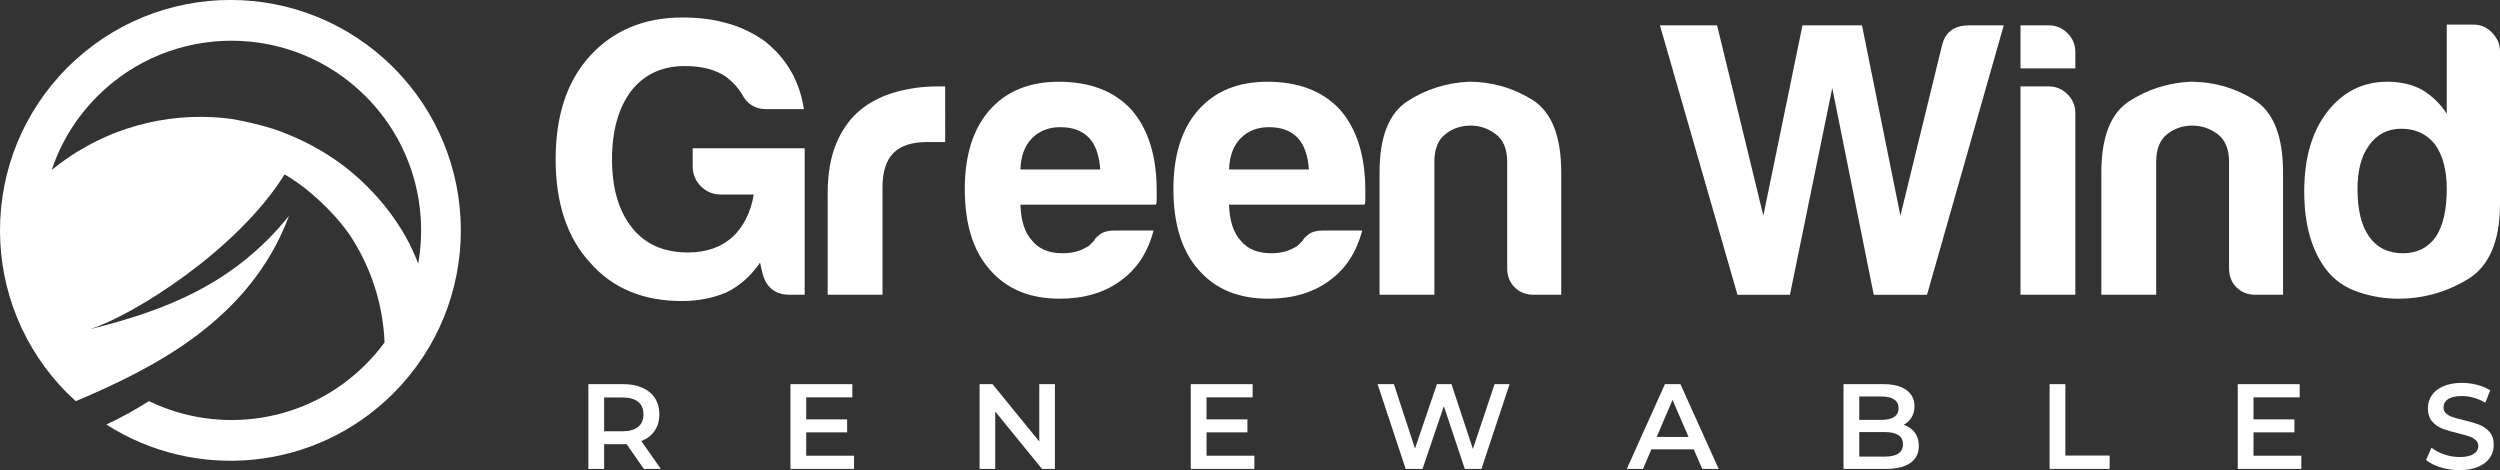
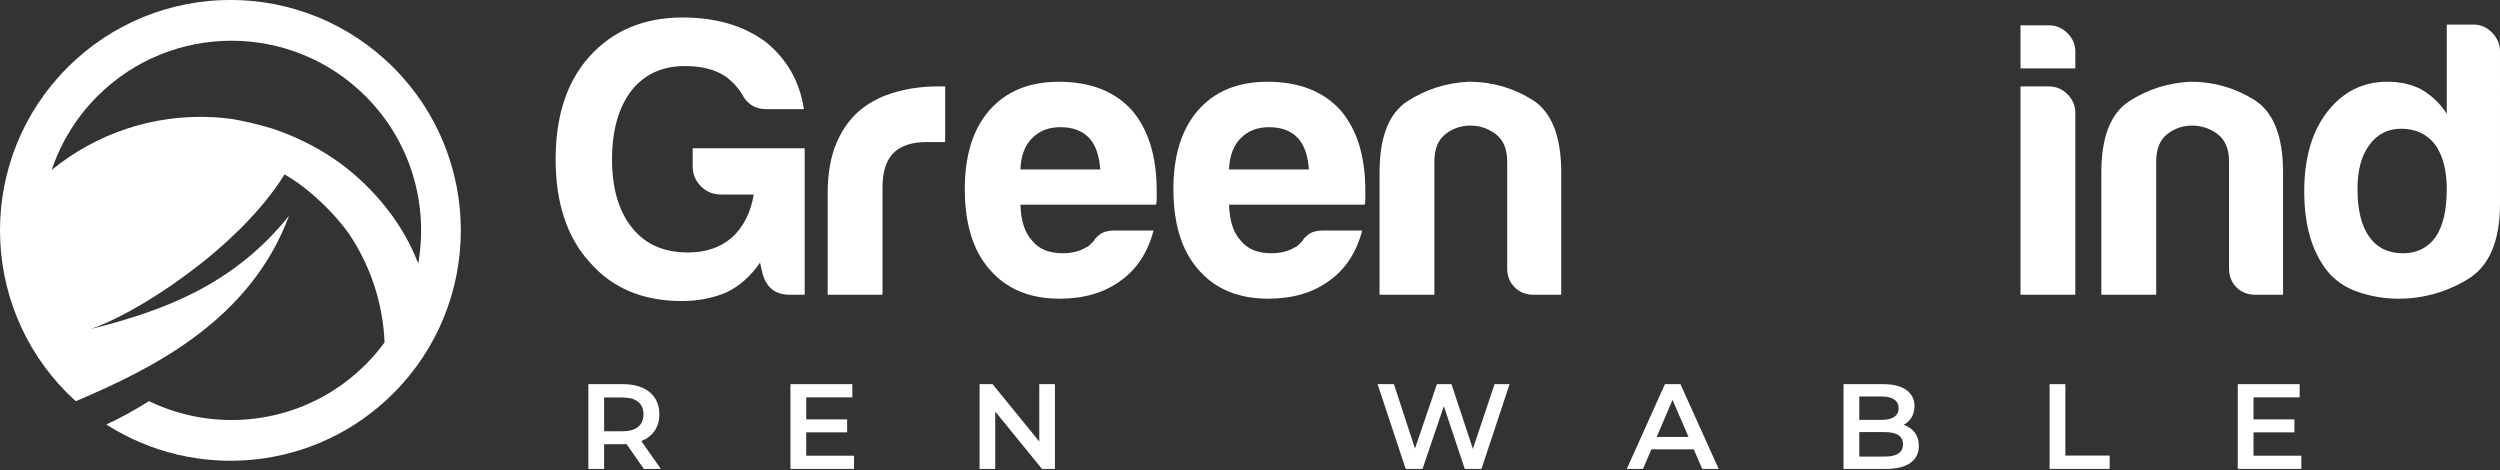
<svg xmlns="http://www.w3.org/2000/svg" xmlns:xlink="http://www.w3.org/1999/xlink" id="Layer_1" x="0px" y="0px" width="283.465px" height="53.305px" viewBox="0 0 283.465 53.305" xml:space="preserve">
  <rect x="0" y="0" width="283.465" height="53.305" fill="#333333" stroke="none" />
  <g>
    <g>
      <defs>
        <rect id="SVGID_1_" y="0" width="283.465" height="53.304" />
      </defs>
      <clipPath id="SVGID_2_">
        <use xlink:href="#SVGID_1_" />
      </clipPath>
      <path clip-path="url(#SVGID_2_)" fill="#FFFFFF" d="M7.648,7.658C-2.554,17.866-2.547,34.405,7.659,44.608   c0.307,0.302,0.619,0.595,0.938,0.882c8.644-3.684,19.732-9.102,24.175-21.021c-6.218,7.741-14.049,10.748-22.586,12.862   c4.873-1.536,16.736-8.946,22.083-17.56c1.012,0.593,1.983,1.276,2.907,2.058c1.669,1.41,3.169,2.963,4.399,4.69   c2.503,3.72,3.852,7.993,4.03,12.306c-0.642,0.876-1.354,1.714-2.147,2.502c-6.644,6.65-16.553,8.031-24.566,4.158   c-1.541,0.963-3.141,1.871-4.834,2.65c10.113,6.478,23.711,5.298,32.548-3.542c10.199-10.206,10.195-26.749-0.01-36.947   c-5.103-5.098-11.784-7.65-18.467-7.65C19.438-0.003,12.751,2.553,7.648,7.658 M11.034,10.92   c8.399-8.401,22.015-8.404,30.417-0.007c5.161,5.159,7.147,12.291,5.968,18.967c-0.202-0.515-0.421-1.034-0.654-1.539   c-1.887-4.061-5.176-7.768-8.799-10.259c-2.168-1.491-4.565-2.653-7.062-3.495c-1.606-0.484-3.158-0.848-4.653-1.101   c-0.684-0.087-1.372-0.162-2.072-0.198C17.269,12.92,10.83,15.213,5.862,19.27C6.886,16.22,8.606,13.351,11.034,10.92" />
      <path clip-path="url(#SVGID_2_)" fill="#FFFFFF" d="M66.818,6.425c-2.547,2.842-3.816,6.721-3.816,11.634   c0,4.976,1.3,8.882,3.906,11.724c2.545,2.899,6.007,4.35,10.389,4.35c1.835,0,3.524-0.323,5.062-0.976   c1.479-0.711,2.755-1.835,3.82-3.375l0.264,1.155c0.414,1.657,1.453,2.484,3.108,2.484h1.688V16.815H78.541v2.044   c0,0.889,0.312,1.64,0.932,2.263c0.624,0.622,1.376,0.932,2.266,0.932h3.73c-0.354,2.074-1.188,3.704-2.487,4.886   c-1.303,1.125-2.961,1.687-4.974,1.687c-2.725,0-4.823-0.92-6.304-2.755c-1.54-1.896-2.31-4.498-2.31-7.814   c0-3.256,0.737-5.862,2.221-7.815c1.479-1.835,3.493-2.754,6.037-2.754c1.955,0,3.523,0.414,4.707,1.245   c0.768,0.59,1.362,1.243,1.774,1.953c0.594,1.128,1.51,1.69,2.756,1.69h4.262c-0.474-3.137-1.925-5.687-4.353-7.64   c-2.485-1.832-5.623-2.754-9.413-2.754C73.004,1.984,69.483,3.466,66.818,6.425" />
      <path clip-path="url(#SVGID_2_)" fill="#FFFFFF" d="M106.724,9.799h-0.446c-1.596,0-3.151,0.208-4.662,0.623   c-1.51,0.417-2.826,1.063-3.951,1.952c-1.185,0.95-2.119,2.21-2.794,3.778c-0.685,1.569-1.025,3.506-1.025,5.814v11.455h6.217   V21.257c0-1.778,0.414-3.078,1.244-3.909c0.828-0.829,2.1-1.243,3.816-1.243h2.046V9.799H106.724z" />
      <path clip-path="url(#SVGID_2_)" fill="#FFFFFF" d="M112.145,12.553c-1.835,2.131-2.751,5.091-2.751,8.879   c0,3.97,0.944,7.017,2.84,9.148c1.895,2.191,4.531,3.287,7.903,3.287c2.782,0,5.092-0.681,6.931-2.042   c1.833-1.303,3.076-3.201,3.728-5.687h-4.441c-0.71,0-1.256,0.148-1.642,0.444c-0.385,0.297-0.605,0.536-0.665,0.711   c-0.18,0.178-0.342,0.343-0.49,0.492c-0.147,0.148-0.31,0.249-0.489,0.31c-0.711,0.414-1.569,0.62-2.572,0.62   c-1.541,0-2.695-0.471-3.465-1.421c-0.832-0.889-1.272-2.246-1.33-4.084h15.359c0.062-0.118,0.091-0.327,0.091-0.623v-0.354v-0.62   c0-3.913-0.95-6.959-2.842-9.148c-1.955-2.131-4.706-3.195-8.261-3.195C116.675,9.27,114.04,10.364,112.145,12.553 M117.03,15.661   c0.828-0.828,1.893-1.242,3.197-1.242c1.42,0,2.517,0.414,3.284,1.242c0.714,0.775,1.125,1.956,1.246,3.552H115.7   C115.758,17.674,116.198,16.489,117.03,15.661" />
      <path clip-path="url(#SVGID_2_)" fill="#FFFFFF" d="M135.8,12.553c-1.833,2.131-2.751,5.091-2.751,8.879   c0,3.97,0.948,7.017,2.84,9.148c1.898,2.191,4.531,3.287,7.906,3.287c2.781,0,5.091-0.681,6.93-2.042   c1.832-1.303,3.074-3.201,3.73-5.687h-4.444c-0.707,0-1.26,0.148-1.643,0.444c-0.384,0.297-0.606,0.536-0.667,0.711   c-0.175,0.178-0.34,0.343-0.488,0.492c-0.148,0.148-0.31,0.249-0.488,0.31c-0.707,0.414-1.568,0.62-2.573,0.62   c-1.541,0-2.696-0.471-3.466-1.421c-0.827-0.889-1.272-2.246-1.33-4.084h15.362c0.061-0.118,0.091-0.327,0.091-0.623v-0.354v-0.62   c0-3.913-0.945-6.959-2.845-9.148c-1.953-2.131-4.707-3.195-8.256-3.195C140.33,9.27,137.697,10.364,135.8,12.553 M140.686,15.661   c0.827-0.828,1.895-1.242,3.201-1.242c1.417,0,2.515,0.414,3.282,1.242c0.714,0.775,1.125,1.956,1.245,3.552h-9.059   C139.413,17.674,139.858,16.489,140.686,15.661" />
      <path clip-path="url(#SVGID_2_)" fill="#FFFFFF" d="M159.573,11.485c-2.102,1.367-3.151,4.061-3.151,8.085v13.852h6.216V18.324   c0-1.417,0.414-2.455,1.242-3.107c0.825-0.65,1.778-0.977,2.845-0.977c1.061,0,2.021,0.327,2.883,0.977   c0.854,0.653,1.286,1.69,1.286,3.107v12.078c0,0.889,0.282,1.613,0.849,2.175c0.559,0.566,1.285,0.845,2.175,0.845h3.104V19.57   c0-4.145-1.098-6.896-3.286-8.26c-2.188-1.36-4.586-2.044-7.192-2.044C163.997,9.388,161.675,10.125,159.573,11.485" />
-       <path clip-path="url(#SVGID_2_)" fill="#FFFFFF" d="M223.292,2.873c-1.717,0-2.751,0.771-3.104,2.31l-4.708,19.27l-4.356-21.579   h-6.748l-4.438,21.579l-5.243-21.579h-6.481l8.791,30.552h5.95l4.799-23.448l4.703,23.448h6.041l8.7-30.552H223.292z" />
      <path clip-path="url(#SVGID_2_)" fill="#FFFFFF" d="M229.098,2.873v4.885h6.215V5.893c0-0.832-0.296-1.542-0.888-2.131   c-0.59-0.593-1.304-0.889-2.129-0.889H229.098z M229.098,9.799v23.623h6.215V12.819c0-0.829-0.296-1.539-0.888-2.129   c-0.59-0.595-1.304-0.892-2.129-0.892H229.098z" />
      <path clip-path="url(#SVGID_2_)" fill="#FFFFFF" d="M241.414,11.485c-2.101,1.367-3.151,4.061-3.151,8.085v13.852h6.219V18.324   c0-1.417,0.414-2.455,1.243-3.107c0.827-0.65,1.777-0.977,2.841-0.977c1.067,0,2.027,0.327,2.89,0.977   c0.854,0.653,1.286,1.69,1.286,3.107v12.078c0,0.889,0.276,1.613,0.841,2.175c0.563,0.566,1.286,0.845,2.176,0.845h3.108V19.57   c0-4.145-1.095-6.896-3.286-8.26c-2.189-1.36-4.591-2.044-7.192-2.044C245.838,9.388,243.516,10.125,241.414,11.485" />
      <path clip-path="url(#SVGID_2_)" fill="#FFFFFF" d="M277.429,2.785v10.122c-0.71-1.125-1.657-2.041-2.843-2.751   c-1.124-0.592-2.424-0.889-3.906-0.889c-2.783,0-5.06,1.155-6.84,3.465c-1.719,2.249-2.573,5.239-2.573,8.97   c0,3.788,0.854,6.777,2.573,8.97c0.888,1.125,2.073,1.936,3.555,2.441c1.481,0.499,2.985,0.755,4.532,0.755   c2.843,0,5.472-0.741,7.902-2.219c2.422-1.482,3.636-4.32,3.636-8.529V5.806c0-0.768-0.292-1.465-0.885-2.091   c-0.594-0.62-1.303-0.929-2.131-0.929H277.429z M268.637,26.85c-0.886-1.242-1.33-3.047-1.33-5.414   c0-2.132,0.444-3.791,1.33-4.977c0.89-1.242,2.099-1.862,3.64-1.862c1.603,0,2.872,0.589,3.822,1.775   c0.885,1.245,1.33,2.932,1.33,5.064c0,2.367-0.415,4.172-1.246,5.414c-0.882,1.246-2.129,1.866-3.725,1.866   C270.799,28.715,269.526,28.095,268.637,26.85" />
      <path clip-path="url(#SVGID_2_)" fill="#FFFFFF" d="M72.357,45.561c-0.404-0.326-0.993-0.491-1.772-0.491h-2.086v3.828h2.086   c0.779,0,1.368-0.168,1.772-0.502c0.404-0.329,0.603-0.808,0.603-1.421C72.96,46.362,72.762,45.894,72.357,45.561 M73.002,53.167   l-1.961-2.812c-0.084,0.011-0.207,0.013-0.374,0.013h-2.168v2.799h-1.786v-9.61h3.954c0.835,0,1.56,0.134,2.177,0.411   c0.619,0.275,1.093,0.669,1.424,1.181c0.327,0.512,0.492,1.122,0.492,1.825c0,0.725-0.175,1.343-0.53,1.869   c-0.352,0.522-0.855,0.908-1.517,1.165l2.214,3.159H73.002z" />
    </g>
    <polygon fill="#FFFFFF" points="96.836,51.671 96.836,53.167 89.628,53.167 89.628,43.558 96.643,43.558 96.643,45.056   91.413,45.056 91.413,47.551 96.053,47.551 96.053,49.022 91.413,49.022 91.413,51.671  " />
    <polygon fill="#FFFFFF" points="119.612,43.558 119.612,53.167 118.145,53.167 112.845,46.662 112.845,53.167 111.072,53.167   111.072,43.558 112.542,43.558 117.84,50.062 117.84,43.558  " />
-     <polygon fill="#FFFFFF" points="142.227,51.671 142.227,53.167 135.016,53.167 135.016,43.558 142.031,43.558 142.031,45.056   136.802,45.056 136.802,47.551 141.441,47.551 141.441,49.022 136.802,49.022 136.802,51.671  " />
    <polygon fill="#FFFFFF" points="171.166,43.558 167.978,53.167 166.085,53.167 163.712,46.056 161.294,53.167 159.385,53.167   156.199,43.558 158.052,43.558 160.441,50.859 162.927,43.558 164.577,43.558 167.005,50.9 169.463,43.558  " />
    <path fill="#FFFFFF" d="M191.456,49.544l-1.814-4.202l-1.795,4.202H191.456z M192.046,50.945h-4.802l-0.949,2.222h-1.839  l4.323-9.61h1.758l4.337,9.61h-1.865L192.046,50.945z" />
    <g>
      <defs>
        <rect id="SVGID_3_" y="0" width="283.465" height="53.304" />
      </defs>
      <clipPath id="SVGID_4_">
        <use xlink:href="#SVGID_3_" />
      </clipPath>
      <path clip-path="url(#SVGID_4_)" fill="#FFFFFF" d="M215.771,50.378c0-0.922-0.69-1.386-2.071-1.386h-2.885v2.779h2.885   C215.08,51.771,215.771,51.306,215.771,50.378 M210.814,44.954v2.654h2.524c0.627,0,1.104-0.111,1.435-0.334   c0.337-0.229,0.502-0.557,0.502-0.983c0-0.44-0.165-0.774-0.502-0.996c-0.33-0.226-0.808-0.341-1.435-0.341H210.814z    M217.104,49.043c0.31,0.406,0.465,0.912,0.465,1.514c0,0.835-0.32,1.478-0.956,1.933c-0.644,0.451-1.576,0.68-2.805,0.68h-4.778   v-9.612h4.505c1.135,0,2.007,0.222,2.62,0.663c0.612,0.444,0.922,1.057,0.922,1.835c0,0.475-0.11,0.896-0.329,1.263   c-0.22,0.366-0.521,0.65-0.905,0.851C216.373,48.346,216.794,48.634,217.104,49.043" />
    </g>
    <polygon fill="#FFFFFF" points="232.396,43.558 234.183,43.558 234.183,51.654 239.205,51.654 239.205,53.167 232.396,53.167  " />
    <polygon fill="#FFFFFF" points="260.94,51.671 260.94,53.167 253.73,53.167 253.73,43.558 260.748,43.558 260.748,45.056   255.516,45.056 255.516,47.551 260.155,47.551 260.155,49.022 255.516,49.022 255.516,51.671  " />
    <g>
      <defs>
-         <rect id="SVGID_5_" y="0" width="283.465" height="53.304" />
-       </defs>
+         </defs>
      <clipPath id="SVGID_6_">
        <use xlink:href="#SVGID_5_" />
      </clipPath>
-       <path clip-path="url(#SVGID_6_)" fill="#FFFFFF" d="M276.721,52.988c-0.689-0.209-1.238-0.488-1.643-0.838l0.619-1.383   c0.397,0.309,0.879,0.565,1.448,0.76c0.576,0.195,1.148,0.293,1.724,0.293c0.713,0,1.246-0.115,1.6-0.34   c0.354-0.229,0.532-0.532,0.532-0.91c0-0.271-0.101-0.498-0.3-0.677c-0.195-0.181-0.444-0.32-0.747-0.417   c-0.304-0.101-0.714-0.22-1.232-0.348c-0.735-0.172-1.327-0.347-1.778-0.518c-0.458-0.179-0.842-0.452-1.172-0.818   c-0.323-0.374-0.483-0.872-0.483-1.505c0-0.529,0.145-1.013,0.433-1.448c0.286-0.435,0.721-0.781,1.305-1.036   c0.578-0.256,1.292-0.389,2.134-0.389c0.586,0,1.162,0.078,1.729,0.224c0.567,0.147,1.059,0.359,1.47,0.633l-0.561,1.387   c-0.424-0.249-0.86-0.435-1.322-0.565c-0.454-0.128-0.9-0.188-1.33-0.188c-0.707,0-1.226,0.117-1.572,0.354   c-0.347,0.238-0.516,0.556-0.516,0.949c0,0.276,0.098,0.498,0.297,0.673c0.195,0.173,0.444,0.31,0.747,0.411   c0.304,0.102,0.714,0.215,1.236,0.344c0.713,0.165,1.3,0.337,1.754,0.511c0.458,0.182,0.855,0.456,1.179,0.818   c0.323,0.372,0.484,0.863,0.484,1.482c0,0.532-0.146,1.014-0.432,1.446c-0.288,0.426-0.726,0.773-1.31,1.029   c-0.585,0.252-1.299,0.383-2.145,0.383C278.129,53.304,277.415,53.201,276.721,52.988" />
    </g>
  </g>
</svg>